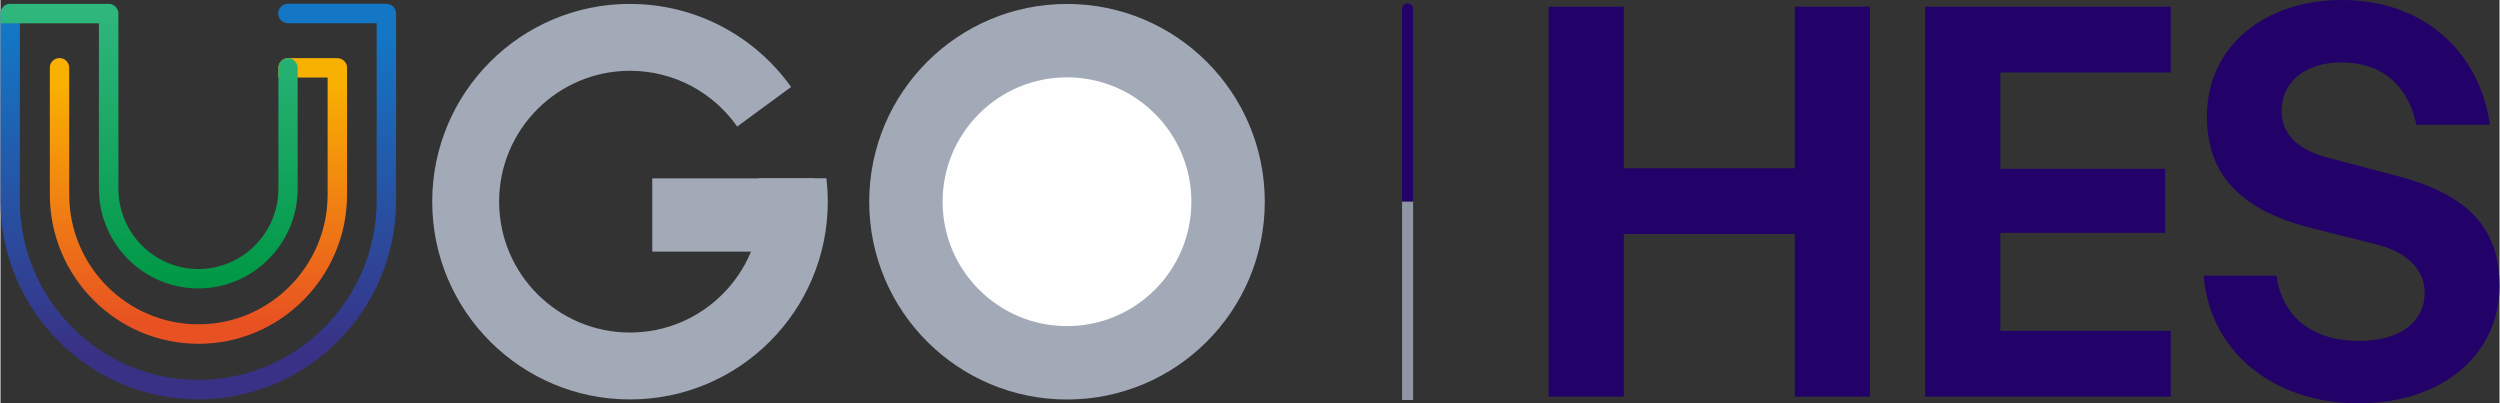
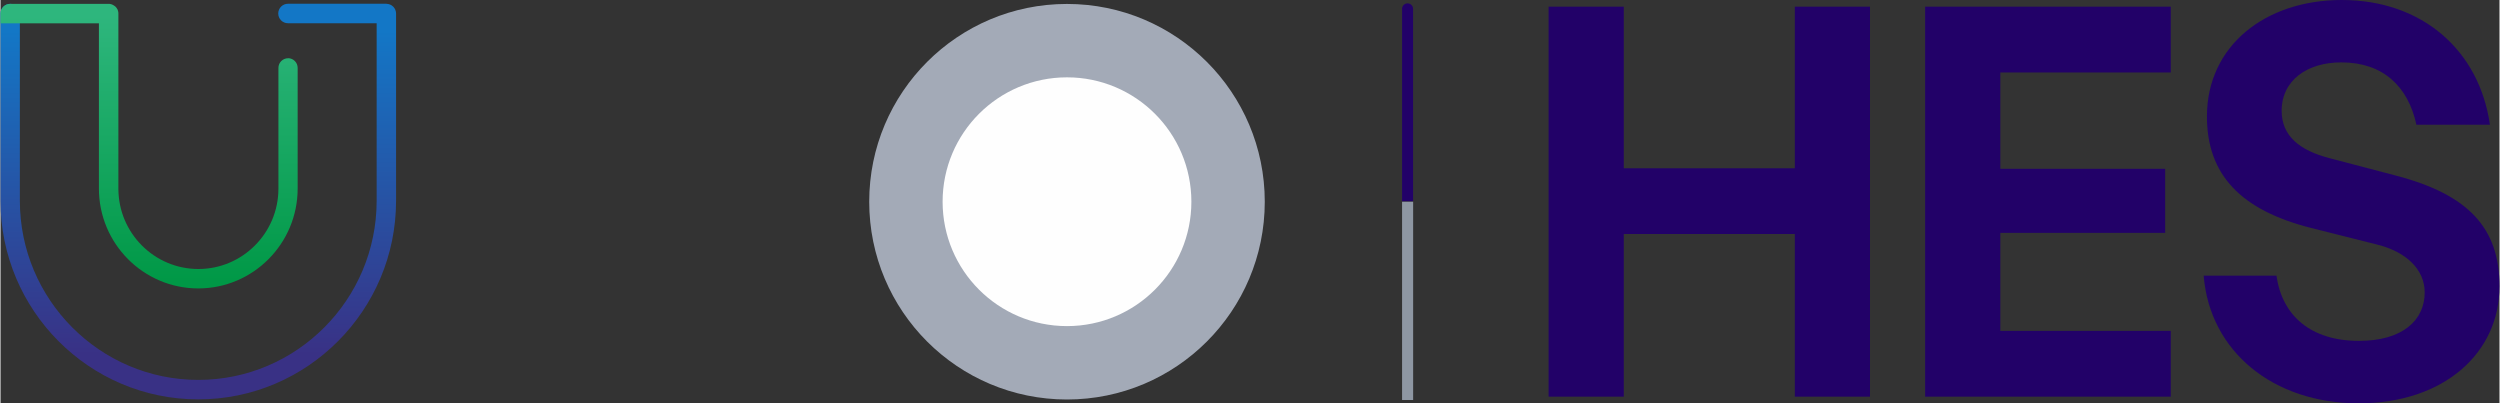
<svg xmlns="http://www.w3.org/2000/svg" xml:space="preserve" width="1.717in" height="0.277in" version="1.1" style="shape-rendering:geometricPrecision; text-rendering:geometricPrecision; image-rendering:optimizeQuality; fill-rule:evenodd; clip-rule:evenodd" viewBox="0 0 392.58 63.36">
  <rect x="0" y="0" width="392.58" height="63.36" fill="#333333" stroke="none" />
  <defs>
    <style type="text/css">
   
    .fil4 {fill:#FEFEFE}
    .fil3 {fill:#A3AAB7}
    .fil0 {fill:#220168}
    .fil1 {fill:#8E97A3}
    .fil2 {fill:#220168;fill-rule:nonzero}
    .fil5 {fill:url(#id0)}
    .fil6 {fill:url(#id1)}
    .fil7 {fill:url(#id2)}
   
  </style>
    <linearGradient id="id0" gradientUnits="userSpaceOnUse" x1="30.57" y1="4.76" x2="30.58" y2="55.71">
      <stop offset="0" style="stop-opacity:1; stop-color:#1377C6" />
      <stop offset="1" style="stop-opacity:1; stop-color:#393185" />
    </linearGradient>
    <linearGradient id="id1" gradientUnits="userSpaceOnUse" x1="32.13" y1="12.7" x2="32.14" y2="50.63">
      <stop offset="0" style="stop-opacity:1; stop-color:#F9B101" />
      <stop offset="1" style="stop-opacity:1; stop-color:#E85222" />
    </linearGradient>
    <linearGradient id="id2" gradientUnits="userSpaceOnUse" x1="30.91" y1="2.47" x2="30.91" y2="44.44">
      <stop offset="0" style="stop-opacity:1; stop-color:#2EB67D" />
      <stop offset="1" style="stop-opacity:1; stop-color:#009846" />
    </linearGradient>
  </defs>
  <g id="Layer_x0020_1">
    <g id="_2632811878016">
      <g id="Group_4174" data-name="Group 4174">
        <path id="Path_14646" class="fil0" d="M221.05 0.53l0 0c0,0 0,0 0,0 0.48,0 0.86,0.39 0.86,0.86 0,0 0,0 0,0l0 30.24 -1.73 0 0 -30.24c0,-0 0,-0 0,-0 0,-0.48 0.39,-0.86 0.86,-0.86 0,0 0,0 0,0z" data-name="Path 14646" />
        <polygon id="Path_14647" class="fil1" points="220.18,62.84 221.92,62.84 221.92,31.69 220.18,31.69 " data-name="Path 14647" />
      </g>
      <path class="fil2" d="M255.01 62.31l0 -25.55 26.87 0 0 25.55 11.81 0 0 -61.26 -11.81 0 0 25.38 -26.87 0 0 -25.38 -11.81 0 0 61.26 11.81 0zm47.34 0l38.59 0 0 -10.33 -26.78 0 0 -15.4 25.9 0 0 -10.06 -25.9 0 0 -15.14 26.78 0 0 -10.33 -38.59 0 0 61.26zm43.76 -18.99c0.96,11.9 10.94,20.04 24.33,20.04 13.48,0 22.14,-7.96 22.14,-18.38 0,-9.19 -4.9,-14.44 -16.36,-17.42l-10.33 -2.71c-4.73,-1.23 -7.53,-3.5 -7.53,-7.44 0,-4.81 4.03,-7.61 9.36,-7.61 6.56,0 10.5,3.76 11.81,9.8l11.55 0c-1.66,-11.64 -10.59,-19.6 -23.28,-19.6 -11.99,0 -21.18,7.18 -21.18,18.29 0,9.19 5.34,14.7 16.28,17.5l10.41 2.62c4.64,1.14 7.52,3.94 7.52,7.53 0,4.38 -3.5,7.61 -10.33,7.61 -7.53,0 -12.08,-3.94 -12.95,-10.24l-11.46 0z" />
      <g>
        <path class="fil3" d="M167.54 0.62c17.16,0 31.07,13.91 31.07,31.07 0,17.16 -13.91,31.07 -31.07,31.07 -17.16,0 -31.07,-13.91 -31.07,-31.07 0,-17.16 13.91,-31.07 31.07,-31.07z" />
        <path class="fil4" d="M167.54 12.15c10.79,0 19.54,8.75 19.54,19.54 0,10.79 -8.75,19.54 -19.54,19.54 -10.79,0 -19.54,-8.75 -19.54,-19.54 0,-10.79 8.75,-19.54 19.54,-19.54z" />
        <g>
-           <path class="fil3" d="M98.89 0.62c10.44,0 19.68,5.15 25.31,13.04l-8.47 6.22c-3.72,-5.3 -9.87,-8.76 -16.84,-8.76 -11.35,0 -20.56,9.21 -20.56,20.56 0,11.35 9.21,20.56 20.56,20.56 11.35,0 20.56,-9.21 20.56,-20.56 0,-1.26 -0.11,-2.49 -0.33,-3.68l10.62 0c0.14,1.21 0.22,2.43 0.22,3.68 0,17.16 -13.91,31.07 -31.07,31.07 -17.16,0 -31.07,-13.91 -31.07,-31.07 0,-17.16 13.91,-31.07 31.07,-31.07z" />
-           <polygon class="fil3" points="102.39,28.02 127.77,28.02 127.77,39.53 102.39,39.53 " />
-         </g>
+           </g>
        <g>
          <path class="fil5" d="M60.62 0.6l0.03 0c0.82,0.02 1.47,0.68 1.49,1.49l0 0.03 0 0.04 0 29.38c0,17.21 -13.94,31.2 -31.07,31.2 -17.14,0 -31.07,-13.99 -31.07,-31.2l0 -29.42c0,-0.84 0.68,-1.52 1.52,-1.52 0.84,0 1.52,0.68 1.52,1.52l0 29.42c0,15.52 12.58,28.14 28.03,28.14 15.45,0 28.02,-12.62 28.02,-28.14l0 -27.89 -13.93 0c-0.84,0 -1.53,-0.68 -1.53,-1.53 0,-0.84 0.68,-1.53 1.53,-1.53l15.41 0 0.04 0z" />
-           <path class="fil6" d="M52.89 9.14l0.04 0 0.08 0 0.08 0.01 0.08 0.01 0.04 0.01 0.04 0.01 0.07 0.02 0.07 0.02 0.04 0.01 0.04 0.01 0.03 0.01 0.03 0.01 0.1 0.05 0.03 0.02 0.09 0.06 0.03 0.02 0.09 0.07 0.03 0.02 0.03 0.02 0.03 0.03 0.03 0.03 0.05 0.05 0.05 0.05 0.02 0.03 0.02 0.03 0.08 0.12 0.02 0.03 0.04 0.06 0.02 0.03 0.02 0.03 0.02 0.03 0.01 0.03 0.01 0.04 0.02 0.07 0.02 0.07 0.01 0.04 0.01 0.04 0.01 0.04 0.01 0.08 0.01 0.08 0 0.08 0 0.04 0 1.53 0 18.39c0,12.92 -10.47,23.44 -23.34,23.44 -12.87,0 -23.35,-10.51 -23.35,-23.44l0 -19.93c0,-0.84 0.68,-1.52 1.52,-1.52 0.84,0 1.52,0.68 1.52,1.52l0 19.93c0,11.24 9.11,20.38 20.3,20.38 11.19,0 20.3,-9.14 20.3,-20.38l0 -18.39 -7.73 0 0 -1.53c0,-0.84 0.68,-1.52 1.52,-1.52l7.69 0 0.04 0 0 0z" />
          <path class="fil7" d="M45.16 9.14c0.84,0 1.52,0.68 1.52,1.52l0 18.97c0,8.64 -7,15.68 -15.61,15.68 -8.61,0 -15.61,-7.03 -15.61,-15.68l0 -25.96 -15.46 0 0 -1.54c0,-0.84 0.68,-1.52 1.52,-1.52l15.42 0 0.04 0 0.04 0 0.08 0 0.04 0 0.11 0.02 0.04 0.01 0.04 0.01 0.04 0.01 0.07 0.02 0.11 0.04 0.1 0.05 0.03 0.02 0.1 0.05 0.03 0.02 0.09 0.06 0.03 0.02 0.1 0.08 0.04 0.04 0.03 0.03 0.05 0.05 0.05 0.06 0.04 0.06 0.02 0.03 0.06 0.09 0.02 0.03 0.05 0.1 0.02 0.03 0.01 0.03 0.01 0.04 0.01 0.04c0.03,0.07 0.04,0.15 0.06,0.22l0.01 0.07 0.01 0.16 0 0.04 0 1.54 0 25.96c0,6.96 5.64,12.62 12.57,12.62 6.93,0 12.57,-5.66 12.57,-12.62l0 -18.97c0,-0.84 0.68,-1.52 1.52,-1.52z" />
        </g>
      </g>
    </g>
  </g>
</svg>